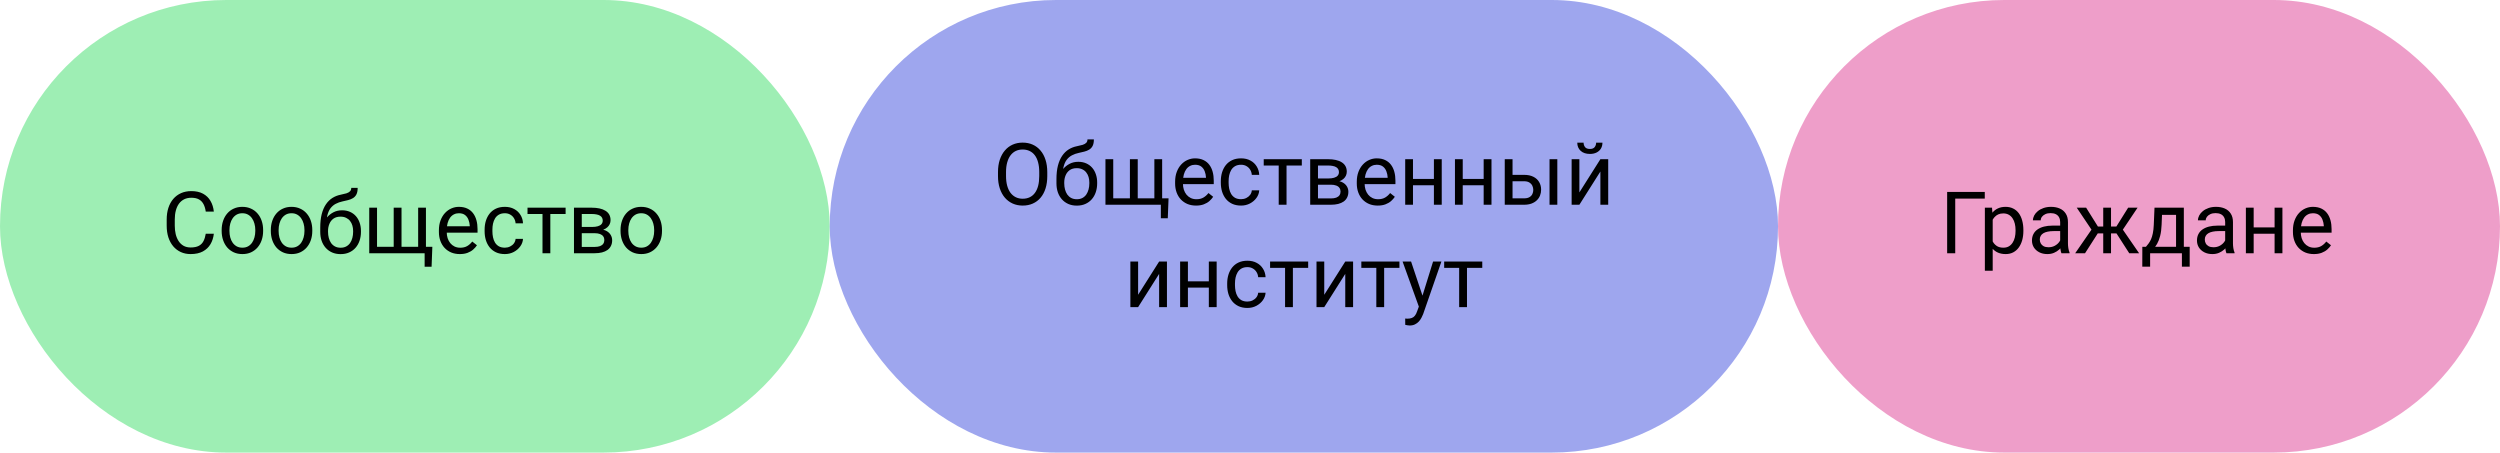
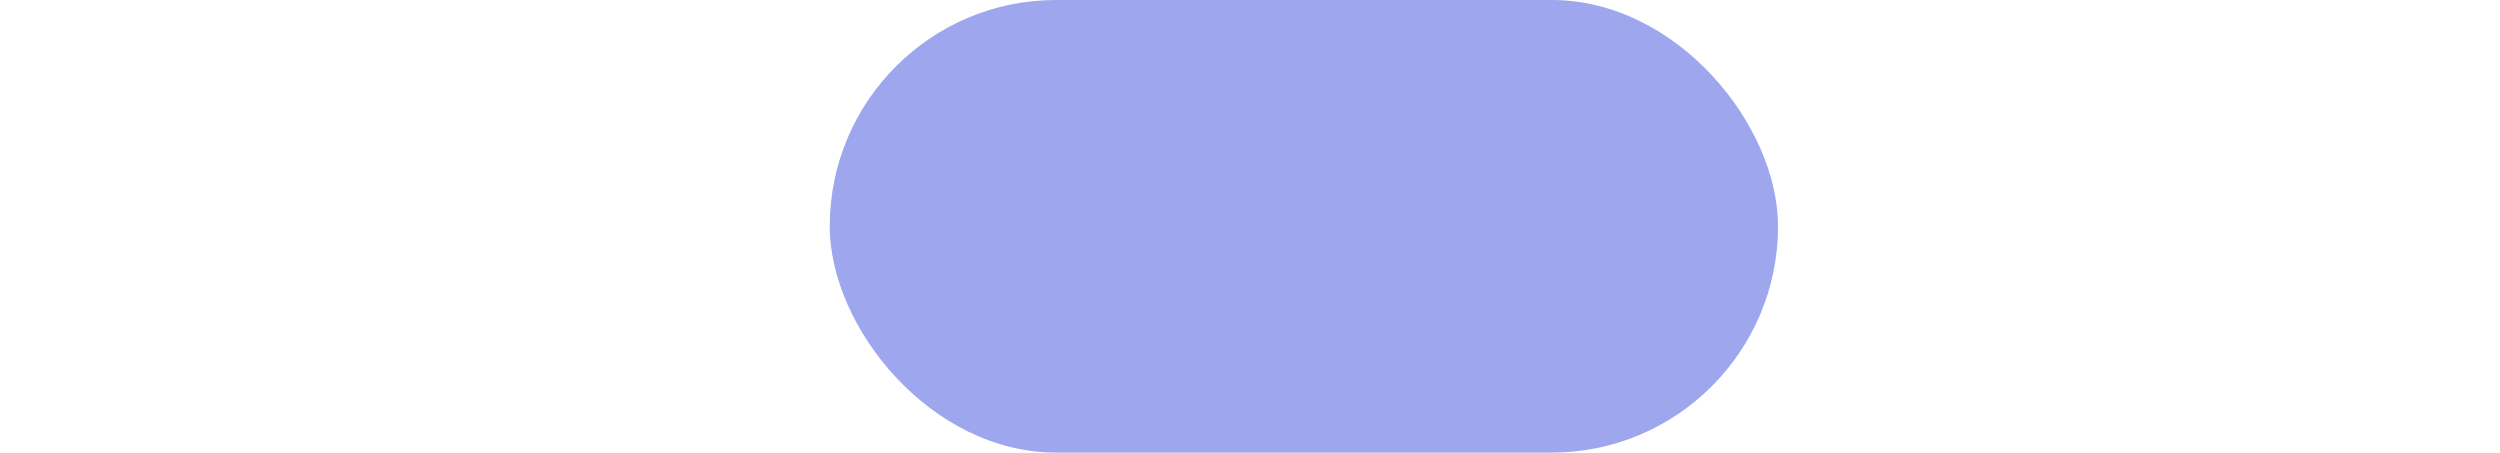
<svg xmlns="http://www.w3.org/2000/svg" width="464" height="84" viewBox="0 0 464 84" fill="none">
-   <rect width="154" height="84" rx="42" fill="#9EEEB4" />
-   <path d="M38.188 43.383H39.688C39.609 44.102 39.404 44.745 39.07 45.312C38.737 45.88 38.266 46.331 37.656 46.664C37.047 46.992 36.286 47.156 35.375 47.156C34.708 47.156 34.102 47.031 33.555 46.781C33.013 46.531 32.547 46.177 32.156 45.719C31.766 45.255 31.463 44.7 31.25 44.055C31.042 43.404 30.938 42.68 30.938 41.883V40.75C30.938 39.953 31.042 39.232 31.25 38.586C31.463 37.935 31.768 37.378 32.164 36.914C32.565 36.45 33.047 36.094 33.609 35.844C34.172 35.594 34.805 35.469 35.508 35.469C36.367 35.469 37.094 35.63 37.688 35.953C38.281 36.276 38.742 36.724 39.07 37.297C39.404 37.865 39.609 38.523 39.688 39.273H38.188C38.115 38.742 37.979 38.286 37.781 37.906C37.583 37.521 37.302 37.224 36.938 37.016C36.573 36.807 36.096 36.703 35.508 36.703C35.003 36.703 34.557 36.8 34.172 36.992C33.792 37.185 33.471 37.458 33.211 37.812C32.956 38.167 32.763 38.591 32.633 39.086C32.503 39.581 32.438 40.13 32.438 40.734V41.883C32.438 42.44 32.495 42.964 32.609 43.453C32.729 43.943 32.909 44.372 33.148 44.742C33.388 45.112 33.693 45.404 34.062 45.617C34.432 45.825 34.87 45.93 35.375 45.93C36.016 45.93 36.526 45.828 36.906 45.625C37.286 45.422 37.573 45.13 37.766 44.75C37.964 44.37 38.104 43.914 38.188 43.383ZM41.141 42.867V42.688C41.141 42.078 41.229 41.513 41.406 40.992C41.583 40.466 41.839 40.01 42.172 39.625C42.505 39.234 42.909 38.932 43.383 38.719C43.857 38.5 44.388 38.391 44.977 38.391C45.57 38.391 46.104 38.5 46.578 38.719C47.057 38.932 47.464 39.234 47.797 39.625C48.135 40.01 48.393 40.466 48.57 40.992C48.747 41.513 48.836 42.078 48.836 42.688V42.867C48.836 43.477 48.747 44.042 48.57 44.562C48.393 45.083 48.135 45.539 47.797 45.93C47.464 46.315 47.06 46.617 46.586 46.836C46.117 47.05 45.586 47.156 44.992 47.156C44.398 47.156 43.865 47.05 43.391 46.836C42.917 46.617 42.51 46.315 42.172 45.93C41.839 45.539 41.583 45.083 41.406 44.562C41.229 44.042 41.141 43.477 41.141 42.867ZM42.586 42.688V42.867C42.586 43.289 42.635 43.688 42.734 44.062C42.833 44.432 42.982 44.76 43.18 45.047C43.383 45.333 43.635 45.56 43.938 45.727C44.24 45.888 44.591 45.969 44.992 45.969C45.388 45.969 45.734 45.888 46.031 45.727C46.333 45.56 46.583 45.333 46.781 45.047C46.979 44.76 47.128 44.432 47.227 44.062C47.331 43.688 47.383 43.289 47.383 42.867V42.688C47.383 42.271 47.331 41.878 47.227 41.508C47.128 41.133 46.977 40.802 46.773 40.516C46.575 40.224 46.325 39.995 46.023 39.828C45.727 39.661 45.378 39.578 44.977 39.578C44.581 39.578 44.232 39.661 43.93 39.828C43.633 39.995 43.383 40.224 43.18 40.516C42.982 40.802 42.833 41.133 42.734 41.508C42.635 41.878 42.586 42.271 42.586 42.688ZM50.266 42.867V42.688C50.266 42.078 50.354 41.513 50.531 40.992C50.708 40.466 50.964 40.01 51.297 39.625C51.63 39.234 52.034 38.932 52.508 38.719C52.982 38.5 53.513 38.391 54.102 38.391C54.695 38.391 55.229 38.5 55.703 38.719C56.182 38.932 56.589 39.234 56.922 39.625C57.26 40.01 57.518 40.466 57.695 40.992C57.872 41.513 57.961 42.078 57.961 42.688V42.867C57.961 43.477 57.872 44.042 57.695 44.562C57.518 45.083 57.26 45.539 56.922 45.93C56.589 46.315 56.185 46.617 55.711 46.836C55.242 47.05 54.711 47.156 54.117 47.156C53.523 47.156 52.99 47.05 52.516 46.836C52.042 46.617 51.635 46.315 51.297 45.93C50.964 45.539 50.708 45.083 50.531 44.562C50.354 44.042 50.266 43.477 50.266 42.867ZM51.711 42.688V42.867C51.711 43.289 51.76 43.688 51.859 44.062C51.958 44.432 52.107 44.76 52.305 45.047C52.508 45.333 52.76 45.56 53.062 45.727C53.365 45.888 53.716 45.969 54.117 45.969C54.513 45.969 54.859 45.888 55.156 45.727C55.458 45.56 55.708 45.333 55.906 45.047C56.104 44.76 56.253 44.432 56.352 44.062C56.456 43.688 56.508 43.289 56.508 42.867V42.688C56.508 42.271 56.456 41.878 56.352 41.508C56.253 41.133 56.102 40.802 55.898 40.516C55.7 40.224 55.45 39.995 55.148 39.828C54.852 39.661 54.503 39.578 54.102 39.578C53.706 39.578 53.357 39.661 53.055 39.828C52.758 39.995 52.508 40.224 52.305 40.516C52.107 40.802 51.958 41.133 51.859 41.508C51.76 41.878 51.711 42.271 51.711 42.688ZM65.195 34.867H66.383C66.383 35.378 66.305 35.784 66.148 36.086C65.992 36.383 65.779 36.612 65.508 36.773C65.242 36.935 64.94 37.057 64.602 37.141C64.268 37.224 63.922 37.305 63.562 37.383C63.115 37.477 62.698 37.625 62.312 37.828C61.932 38.026 61.604 38.307 61.328 38.672C61.057 39.036 60.857 39.51 60.727 40.094C60.602 40.677 60.568 41.398 60.625 42.258V42.977H59.438V42.258C59.438 41.294 59.529 40.453 59.711 39.734C59.898 39.016 60.161 38.409 60.5 37.914C60.839 37.419 61.24 37.026 61.703 36.734C62.172 36.443 62.688 36.242 63.25 36.133C63.656 36.055 64.005 35.971 64.297 35.883C64.588 35.789 64.81 35.664 64.961 35.508C65.117 35.352 65.195 35.138 65.195 34.867ZM63.484 39.031C64.037 39.031 64.529 39.128 64.961 39.32C65.393 39.513 65.76 39.781 66.062 40.125C66.365 40.469 66.594 40.875 66.75 41.344C66.912 41.807 66.992 42.312 66.992 42.859V43.031C66.992 43.62 66.906 44.167 66.734 44.672C66.568 45.172 66.32 45.609 65.992 45.984C65.669 46.354 65.273 46.643 64.805 46.852C64.341 47.06 63.812 47.164 63.219 47.164C62.625 47.164 62.094 47.06 61.625 46.852C61.161 46.643 60.766 46.354 60.438 45.984C60.109 45.609 59.859 45.172 59.688 44.672C59.521 44.167 59.438 43.62 59.438 43.031V42.859C59.438 42.729 59.461 42.602 59.508 42.477C59.555 42.352 59.612 42.224 59.68 42.094C59.753 41.964 59.818 41.825 59.875 41.68C60.068 41.211 60.331 40.776 60.664 40.375C61.003 39.974 61.406 39.651 61.875 39.406C62.349 39.156 62.885 39.031 63.484 39.031ZM63.203 40.211C62.672 40.211 62.234 40.333 61.891 40.578C61.552 40.823 61.3 41.148 61.133 41.555C60.966 41.956 60.883 42.391 60.883 42.859V43.031C60.883 43.427 60.93 43.802 61.023 44.156C61.117 44.51 61.258 44.825 61.445 45.102C61.638 45.372 61.88 45.586 62.172 45.742C62.469 45.898 62.818 45.977 63.219 45.977C63.62 45.977 63.966 45.898 64.258 45.742C64.549 45.586 64.789 45.372 64.977 45.102C65.164 44.825 65.305 44.51 65.398 44.156C65.492 43.802 65.539 43.427 65.539 43.031V42.859C65.539 42.505 65.492 42.169 65.398 41.852C65.305 41.534 65.162 41.253 64.969 41.008C64.781 40.763 64.539 40.57 64.242 40.43C63.95 40.284 63.604 40.211 63.203 40.211ZM80.242 45.812L80.102 49.508H78.812V47H77.711V45.812H80.242ZM68.531 38.547H69.977V45.812H73.07V38.547H74.523V45.812H77.609V38.547H79.055V47H68.531V38.547ZM85.344 47.156C84.755 47.156 84.221 47.057 83.742 46.859C83.268 46.656 82.859 46.372 82.516 46.008C82.177 45.643 81.917 45.211 81.734 44.711C81.552 44.211 81.461 43.664 81.461 43.07V42.742C81.461 42.055 81.562 41.443 81.766 40.906C81.969 40.365 82.245 39.906 82.594 39.531C82.943 39.156 83.338 38.872 83.781 38.68C84.224 38.487 84.682 38.391 85.156 38.391C85.76 38.391 86.281 38.495 86.719 38.703C87.162 38.911 87.523 39.203 87.805 39.578C88.086 39.948 88.294 40.385 88.43 40.891C88.565 41.391 88.633 41.938 88.633 42.531V43.18H82.32V42H87.188V41.891C87.167 41.516 87.088 41.151 86.953 40.797C86.823 40.443 86.615 40.151 86.328 39.922C86.042 39.693 85.651 39.578 85.156 39.578C84.828 39.578 84.526 39.648 84.25 39.789C83.974 39.925 83.737 40.128 83.539 40.398C83.341 40.669 83.188 41 83.078 41.391C82.969 41.781 82.914 42.232 82.914 42.742V43.07C82.914 43.471 82.969 43.849 83.078 44.203C83.193 44.552 83.357 44.859 83.57 45.125C83.789 45.391 84.052 45.599 84.359 45.75C84.672 45.901 85.026 45.977 85.422 45.977C85.932 45.977 86.365 45.872 86.719 45.664C87.073 45.456 87.383 45.177 87.648 44.828L88.523 45.523C88.341 45.8 88.109 46.062 87.828 46.312C87.547 46.562 87.201 46.766 86.789 46.922C86.383 47.078 85.901 47.156 85.344 47.156ZM93.703 45.969C94.047 45.969 94.365 45.898 94.656 45.758C94.948 45.617 95.188 45.425 95.375 45.18C95.562 44.93 95.669 44.646 95.695 44.328H97.07C97.044 44.828 96.875 45.294 96.562 45.727C96.255 46.154 95.852 46.5 95.352 46.766C94.852 47.026 94.302 47.156 93.703 47.156C93.068 47.156 92.513 47.044 92.039 46.82C91.57 46.596 91.18 46.289 90.867 45.898C90.56 45.508 90.328 45.06 90.172 44.555C90.021 44.044 89.945 43.505 89.945 42.938V42.609C89.945 42.042 90.021 41.505 90.172 41C90.328 40.49 90.56 40.039 90.867 39.648C91.18 39.258 91.57 38.95 92.039 38.727C92.513 38.503 93.068 38.391 93.703 38.391C94.365 38.391 94.943 38.526 95.438 38.797C95.932 39.062 96.32 39.427 96.602 39.891C96.888 40.349 97.044 40.87 97.07 41.453H95.695C95.669 41.104 95.57 40.789 95.398 40.508C95.232 40.227 95.003 40.003 94.711 39.836C94.424 39.664 94.088 39.578 93.703 39.578C93.26 39.578 92.888 39.667 92.586 39.844C92.289 40.016 92.052 40.25 91.875 40.547C91.703 40.839 91.578 41.164 91.5 41.523C91.427 41.878 91.391 42.24 91.391 42.609V42.938C91.391 43.307 91.427 43.672 91.5 44.031C91.573 44.391 91.695 44.716 91.867 45.008C92.044 45.3 92.281 45.534 92.578 45.711C92.88 45.883 93.255 45.969 93.703 45.969ZM102.141 38.547V47H100.688V38.547H102.141ZM104.977 38.547V39.719H97.906V38.547H104.977ZM110.367 43.281H107.594L107.578 42.125H109.844C110.292 42.125 110.664 42.081 110.961 41.992C111.263 41.904 111.49 41.771 111.641 41.594C111.792 41.417 111.867 41.198 111.867 40.938C111.867 40.734 111.823 40.557 111.734 40.406C111.651 40.25 111.523 40.122 111.352 40.023C111.18 39.919 110.966 39.844 110.711 39.797C110.461 39.745 110.167 39.719 109.828 39.719H107.977V47H106.531V38.547H109.828C110.365 38.547 110.846 38.594 111.273 38.688C111.706 38.781 112.073 38.925 112.375 39.117C112.682 39.305 112.917 39.544 113.078 39.836C113.24 40.128 113.32 40.471 113.32 40.867C113.32 41.122 113.268 41.365 113.164 41.594C113.06 41.823 112.906 42.026 112.703 42.203C112.5 42.38 112.25 42.526 111.953 42.641C111.656 42.75 111.315 42.82 110.93 42.852L110.367 43.281ZM110.367 47H107.07L107.789 45.828H110.367C110.768 45.828 111.102 45.779 111.367 45.68C111.633 45.575 111.831 45.43 111.961 45.242C112.096 45.05 112.164 44.82 112.164 44.555C112.164 44.289 112.096 44.062 111.961 43.875C111.831 43.682 111.633 43.536 111.367 43.438C111.102 43.333 110.768 43.281 110.367 43.281H108.172L108.188 42.125H110.93L111.453 42.562C111.917 42.599 112.31 42.714 112.633 42.906C112.956 43.099 113.201 43.344 113.367 43.641C113.534 43.932 113.617 44.25 113.617 44.594C113.617 44.99 113.542 45.339 113.391 45.641C113.245 45.943 113.031 46.195 112.75 46.398C112.469 46.596 112.128 46.747 111.727 46.852C111.326 46.95 110.872 47 110.367 47ZM115.172 42.867V42.688C115.172 42.078 115.26 41.513 115.438 40.992C115.615 40.466 115.87 40.01 116.203 39.625C116.536 39.234 116.94 38.932 117.414 38.719C117.888 38.5 118.419 38.391 119.008 38.391C119.602 38.391 120.135 38.5 120.609 38.719C121.089 38.932 121.495 39.234 121.828 39.625C122.167 40.01 122.424 40.466 122.602 40.992C122.779 41.513 122.867 42.078 122.867 42.688V42.867C122.867 43.477 122.779 44.042 122.602 44.562C122.424 45.083 122.167 45.539 121.828 45.93C121.495 46.315 121.091 46.617 120.617 46.836C120.148 47.05 119.617 47.156 119.023 47.156C118.43 47.156 117.896 47.05 117.422 46.836C116.948 46.617 116.542 46.315 116.203 45.93C115.87 45.539 115.615 45.083 115.438 44.562C115.26 44.042 115.172 43.477 115.172 42.867ZM116.617 42.688V42.867C116.617 43.289 116.667 43.688 116.766 44.062C116.865 44.432 117.013 44.76 117.211 45.047C117.414 45.333 117.667 45.56 117.969 45.727C118.271 45.888 118.622 45.969 119.023 45.969C119.419 45.969 119.766 45.888 120.062 45.727C120.365 45.56 120.615 45.333 120.812 45.047C121.01 44.76 121.159 44.432 121.258 44.062C121.362 43.688 121.414 43.289 121.414 42.867V42.688C121.414 42.271 121.362 41.878 121.258 41.508C121.159 41.133 121.008 40.802 120.805 40.516C120.607 40.224 120.357 39.995 120.055 39.828C119.758 39.661 119.409 39.578 119.008 39.578C118.612 39.578 118.263 39.661 117.961 39.828C117.664 39.995 117.414 40.224 117.211 40.516C117.013 40.802 116.865 41.133 116.766 41.508C116.667 41.878 116.617 42.271 116.617 42.688Z" fill="black" />
  <rect x="154" width="176" height="84" rx="42" fill="#9EA6EE" />
-   <path d="M194.375 31.953V32.672C194.375 33.526 194.268 34.292 194.055 34.969C193.841 35.646 193.534 36.221 193.133 36.695C192.732 37.169 192.25 37.531 191.688 37.781C191.13 38.031 190.505 38.156 189.812 38.156C189.141 38.156 188.523 38.031 187.961 37.781C187.404 37.531 186.919 37.169 186.508 36.695C186.102 36.221 185.786 35.646 185.562 34.969C185.339 34.292 185.227 33.526 185.227 32.672V31.953C185.227 31.099 185.336 30.336 185.555 29.664C185.779 28.987 186.094 28.412 186.5 27.938C186.906 27.458 187.388 27.094 187.945 26.844C188.508 26.594 189.125 26.469 189.797 26.469C190.49 26.469 191.115 26.594 191.672 26.844C192.234 27.094 192.716 27.458 193.117 27.938C193.523 28.412 193.833 28.987 194.047 29.664C194.266 30.336 194.375 31.099 194.375 31.953ZM192.883 32.672V31.938C192.883 31.26 192.812 30.662 192.672 30.141C192.536 29.62 192.336 29.182 192.07 28.828C191.805 28.474 191.479 28.206 191.094 28.023C190.714 27.841 190.281 27.75 189.797 27.75C189.328 27.75 188.904 27.841 188.523 28.023C188.148 28.206 187.826 28.474 187.555 28.828C187.289 29.182 187.083 29.62 186.938 30.141C186.792 30.662 186.719 31.26 186.719 31.938V32.672C186.719 33.354 186.792 33.958 186.938 34.484C187.083 35.005 187.292 35.445 187.562 35.805C187.839 36.159 188.164 36.427 188.539 36.609C188.919 36.792 189.344 36.883 189.812 36.883C190.302 36.883 190.737 36.792 191.117 36.609C191.497 36.427 191.818 36.159 192.078 35.805C192.344 35.445 192.544 35.005 192.68 34.484C192.815 33.958 192.883 33.354 192.883 32.672ZM201.836 25.867H203.023C203.023 26.378 202.945 26.784 202.789 27.086C202.633 27.383 202.419 27.612 202.148 27.773C201.883 27.935 201.581 28.057 201.242 28.141C200.909 28.224 200.562 28.305 200.203 28.383C199.755 28.477 199.339 28.625 198.953 28.828C198.573 29.026 198.245 29.307 197.969 29.672C197.698 30.037 197.497 30.51 197.367 31.094C197.242 31.677 197.208 32.398 197.266 33.258V33.977H196.078V33.258C196.078 32.294 196.169 31.453 196.352 30.734C196.539 30.016 196.802 29.409 197.141 28.914C197.479 28.419 197.88 28.026 198.344 27.734C198.812 27.443 199.328 27.242 199.891 27.133C200.297 27.055 200.646 26.971 200.938 26.883C201.229 26.789 201.451 26.664 201.602 26.508C201.758 26.352 201.836 26.138 201.836 25.867ZM200.125 30.031C200.677 30.031 201.169 30.128 201.602 30.32C202.034 30.513 202.401 30.781 202.703 31.125C203.005 31.469 203.234 31.875 203.391 32.344C203.552 32.807 203.633 33.312 203.633 33.859V34.031C203.633 34.62 203.547 35.167 203.375 35.672C203.208 36.172 202.961 36.609 202.633 36.984C202.31 37.354 201.914 37.643 201.445 37.852C200.982 38.06 200.453 38.164 199.859 38.164C199.266 38.164 198.734 38.06 198.266 37.852C197.802 37.643 197.406 37.354 197.078 36.984C196.75 36.609 196.5 36.172 196.328 35.672C196.161 35.167 196.078 34.62 196.078 34.031V33.859C196.078 33.729 196.102 33.602 196.148 33.477C196.195 33.352 196.253 33.224 196.32 33.094C196.393 32.964 196.458 32.825 196.516 32.68C196.708 32.211 196.971 31.776 197.305 31.375C197.643 30.974 198.047 30.651 198.516 30.406C198.99 30.156 199.526 30.031 200.125 30.031ZM199.844 31.211C199.312 31.211 198.875 31.333 198.531 31.578C198.193 31.823 197.94 32.148 197.773 32.555C197.607 32.956 197.523 33.391 197.523 33.859V34.031C197.523 34.427 197.57 34.802 197.664 35.156C197.758 35.51 197.898 35.825 198.086 36.102C198.279 36.372 198.521 36.586 198.812 36.742C199.109 36.898 199.458 36.977 199.859 36.977C200.26 36.977 200.607 36.898 200.898 36.742C201.19 36.586 201.43 36.372 201.617 36.102C201.805 35.825 201.945 35.51 202.039 35.156C202.133 34.802 202.18 34.427 202.18 34.031V33.859C202.18 33.505 202.133 33.169 202.039 32.852C201.945 32.534 201.802 32.253 201.609 32.008C201.422 31.763 201.18 31.57 200.883 31.43C200.591 31.284 200.245 31.211 199.844 31.211ZM216.883 36.812L216.742 40.508H215.453V38H214.352V36.812H216.883ZM205.172 29.547H206.617V36.812H209.711V29.547H211.164V36.812H214.25V29.547H215.695V38H205.172V29.547ZM221.984 38.156C221.396 38.156 220.862 38.057 220.383 37.859C219.909 37.656 219.5 37.372 219.156 37.008C218.818 36.643 218.557 36.211 218.375 35.711C218.193 35.211 218.102 34.664 218.102 34.07V33.742C218.102 33.055 218.203 32.443 218.406 31.906C218.609 31.365 218.885 30.906 219.234 30.531C219.583 30.156 219.979 29.872 220.422 29.68C220.865 29.487 221.323 29.391 221.797 29.391C222.401 29.391 222.922 29.495 223.359 29.703C223.802 29.912 224.164 30.203 224.445 30.578C224.727 30.948 224.935 31.385 225.07 31.891C225.206 32.391 225.273 32.938 225.273 33.531V34.18H218.961V33H223.828V32.891C223.807 32.516 223.729 32.151 223.594 31.797C223.464 31.443 223.255 31.151 222.969 30.922C222.682 30.693 222.292 30.578 221.797 30.578C221.469 30.578 221.167 30.648 220.891 30.789C220.615 30.924 220.378 31.128 220.18 31.398C219.982 31.669 219.828 32 219.719 32.391C219.609 32.781 219.555 33.232 219.555 33.742V34.07C219.555 34.471 219.609 34.849 219.719 35.203C219.833 35.552 219.997 35.859 220.211 36.125C220.43 36.391 220.693 36.599 221 36.75C221.312 36.901 221.667 36.977 222.062 36.977C222.573 36.977 223.005 36.872 223.359 36.664C223.714 36.456 224.023 36.177 224.289 35.828L225.164 36.523C224.982 36.8 224.75 37.062 224.469 37.312C224.188 37.562 223.841 37.766 223.43 37.922C223.023 38.078 222.542 38.156 221.984 38.156ZM230.344 36.969C230.688 36.969 231.005 36.898 231.297 36.758C231.589 36.617 231.828 36.425 232.016 36.18C232.203 35.93 232.31 35.646 232.336 35.328H233.711C233.685 35.828 233.516 36.294 233.203 36.727C232.896 37.154 232.492 37.5 231.992 37.766C231.492 38.026 230.943 38.156 230.344 38.156C229.708 38.156 229.154 38.044 228.68 37.82C228.211 37.596 227.82 37.289 227.508 36.898C227.201 36.508 226.969 36.06 226.812 35.555C226.661 35.044 226.586 34.505 226.586 33.938V33.609C226.586 33.042 226.661 32.505 226.812 32C226.969 31.49 227.201 31.039 227.508 30.648C227.82 30.258 228.211 29.951 228.68 29.727C229.154 29.503 229.708 29.391 230.344 29.391C231.005 29.391 231.583 29.526 232.078 29.797C232.573 30.062 232.961 30.427 233.242 30.891C233.529 31.349 233.685 31.87 233.711 32.453H232.336C232.31 32.104 232.211 31.789 232.039 31.508C231.872 31.227 231.643 31.003 231.352 30.836C231.065 30.664 230.729 30.578 230.344 30.578C229.901 30.578 229.529 30.667 229.227 30.844C228.93 31.016 228.693 31.25 228.516 31.547C228.344 31.838 228.219 32.164 228.141 32.523C228.068 32.878 228.031 33.24 228.031 33.609V33.938C228.031 34.307 228.068 34.672 228.141 35.031C228.214 35.391 228.336 35.716 228.508 36.008C228.685 36.3 228.922 36.534 229.219 36.711C229.521 36.883 229.896 36.969 230.344 36.969ZM238.781 29.547V38H237.328V29.547H238.781ZM241.617 29.547V30.719H234.547V29.547H241.617ZM247.008 34.281H244.234L244.219 33.125H246.484C246.932 33.125 247.305 33.081 247.602 32.992C247.904 32.904 248.13 32.771 248.281 32.594C248.432 32.417 248.508 32.198 248.508 31.938C248.508 31.734 248.464 31.557 248.375 31.406C248.292 31.25 248.164 31.122 247.992 31.023C247.82 30.919 247.607 30.844 247.352 30.797C247.102 30.745 246.807 30.719 246.469 30.719H244.617V38H243.172V29.547H246.469C247.005 29.547 247.487 29.594 247.914 29.688C248.346 29.781 248.714 29.924 249.016 30.117C249.323 30.305 249.557 30.544 249.719 30.836C249.88 31.128 249.961 31.471 249.961 31.867C249.961 32.122 249.909 32.365 249.805 32.594C249.701 32.823 249.547 33.026 249.344 33.203C249.141 33.38 248.891 33.526 248.594 33.641C248.297 33.75 247.956 33.82 247.57 33.852L247.008 34.281ZM247.008 38H243.711L244.43 36.828H247.008C247.409 36.828 247.742 36.779 248.008 36.68C248.273 36.575 248.471 36.43 248.602 36.242C248.737 36.05 248.805 35.82 248.805 35.555C248.805 35.289 248.737 35.062 248.602 34.875C248.471 34.682 248.273 34.536 248.008 34.438C247.742 34.333 247.409 34.281 247.008 34.281H244.812L244.828 33.125H247.57L248.094 33.562C248.557 33.599 248.951 33.714 249.273 33.906C249.596 34.099 249.841 34.344 250.008 34.641C250.174 34.932 250.258 35.25 250.258 35.594C250.258 35.99 250.182 36.339 250.031 36.641C249.885 36.943 249.672 37.195 249.391 37.398C249.109 37.596 248.768 37.747 248.367 37.852C247.966 37.95 247.513 38 247.008 38ZM255.703 38.156C255.115 38.156 254.581 38.057 254.102 37.859C253.628 37.656 253.219 37.372 252.875 37.008C252.536 36.643 252.276 36.211 252.094 35.711C251.911 35.211 251.82 34.664 251.82 34.07V33.742C251.82 33.055 251.922 32.443 252.125 31.906C252.328 31.365 252.604 30.906 252.953 30.531C253.302 30.156 253.698 29.872 254.141 29.68C254.583 29.487 255.042 29.391 255.516 29.391C256.12 29.391 256.641 29.495 257.078 29.703C257.521 29.912 257.883 30.203 258.164 30.578C258.445 30.948 258.654 31.385 258.789 31.891C258.924 32.391 258.992 32.938 258.992 33.531V34.18H252.68V33H257.547V32.891C257.526 32.516 257.448 32.151 257.312 31.797C257.182 31.443 256.974 31.151 256.688 30.922C256.401 30.693 256.01 30.578 255.516 30.578C255.188 30.578 254.885 30.648 254.609 30.789C254.333 30.924 254.096 31.128 253.898 31.398C253.701 31.669 253.547 32 253.438 32.391C253.328 32.781 253.273 33.232 253.273 33.742V34.07C253.273 34.471 253.328 34.849 253.438 35.203C253.552 35.552 253.716 35.859 253.93 36.125C254.148 36.391 254.411 36.599 254.719 36.75C255.031 36.901 255.385 36.977 255.781 36.977C256.292 36.977 256.724 36.872 257.078 36.664C257.432 36.456 257.742 36.177 258.008 35.828L258.883 36.523C258.701 36.8 258.469 37.062 258.188 37.312C257.906 37.562 257.56 37.766 257.148 37.922C256.742 38.078 256.26 38.156 255.703 38.156ZM266.414 33.211V34.383H261.945V33.211H266.414ZM262.25 29.547V38H260.805V29.547H262.25ZM267.586 29.547V38H266.133V29.547H267.586ZM275.648 33.211V34.383H271.18V33.211H275.648ZM271.484 29.547V38H270.039V29.547H271.484ZM276.82 29.547V38H275.367V29.547H276.82ZM280.336 32.453H282.875C283.557 32.453 284.133 32.573 284.602 32.812C285.07 33.047 285.424 33.372 285.664 33.789C285.909 34.2 286.031 34.669 286.031 35.195C286.031 35.586 285.964 35.953 285.828 36.297C285.693 36.635 285.49 36.932 285.219 37.188C284.953 37.443 284.622 37.643 284.227 37.789C283.836 37.93 283.385 38 282.875 38H279.281V29.547H280.727V36.812H282.875C283.292 36.812 283.625 36.737 283.875 36.586C284.125 36.435 284.305 36.24 284.414 36C284.523 35.76 284.578 35.51 284.578 35.25C284.578 34.995 284.523 34.745 284.414 34.5C284.305 34.255 284.125 34.052 283.875 33.891C283.625 33.724 283.292 33.641 282.875 33.641H280.336V32.453ZM289.039 29.547V38H287.594V29.547H289.039ZM293.133 35.711L297.031 29.547H298.484V38H297.031V31.836L293.133 38H291.695V29.547H293.133V35.711ZM296.242 26.484H297.414C297.414 26.891 297.32 27.253 297.133 27.57C296.945 27.883 296.677 28.128 296.328 28.305C295.979 28.482 295.565 28.57 295.086 28.57C294.362 28.57 293.789 28.378 293.367 27.992C292.951 27.602 292.742 27.099 292.742 26.484H293.914C293.914 26.792 294.003 27.062 294.18 27.297C294.357 27.531 294.659 27.648 295.086 27.648C295.503 27.648 295.799 27.531 295.977 27.297C296.154 27.062 296.242 26.792 296.242 26.484ZM211.234 54.711L215.133 48.547H216.586V57H215.133V50.836L211.234 57H209.797V48.547H211.234V54.711ZM224.641 52.211V53.383H220.172V52.211H224.641ZM220.477 48.547V57H219.031V48.547H220.477ZM225.812 48.547V57H224.359V48.547H225.812ZM231.523 55.969C231.867 55.969 232.185 55.898 232.477 55.758C232.768 55.617 233.008 55.425 233.195 55.18C233.383 54.93 233.49 54.646 233.516 54.328H234.891C234.865 54.828 234.695 55.294 234.383 55.727C234.076 56.154 233.672 56.5 233.172 56.766C232.672 57.026 232.122 57.156 231.523 57.156C230.888 57.156 230.333 57.044 229.859 56.82C229.391 56.596 229 56.289 228.688 55.898C228.38 55.508 228.148 55.06 227.992 54.555C227.841 54.044 227.766 53.505 227.766 52.938V52.609C227.766 52.042 227.841 51.505 227.992 51C228.148 50.49 228.38 50.039 228.688 49.648C229 49.258 229.391 48.95 229.859 48.727C230.333 48.503 230.888 48.391 231.523 48.391C232.185 48.391 232.763 48.526 233.258 48.797C233.753 49.062 234.141 49.427 234.422 49.891C234.708 50.349 234.865 50.87 234.891 51.453H233.516C233.49 51.104 233.391 50.789 233.219 50.508C233.052 50.227 232.823 50.003 232.531 49.836C232.245 49.664 231.909 49.578 231.523 49.578C231.081 49.578 230.708 49.667 230.406 49.844C230.109 50.016 229.872 50.25 229.695 50.547C229.523 50.839 229.398 51.164 229.32 51.523C229.247 51.878 229.211 52.24 229.211 52.609V52.938C229.211 53.307 229.247 53.672 229.32 54.031C229.393 54.391 229.516 54.716 229.688 55.008C229.865 55.3 230.102 55.534 230.398 55.711C230.701 55.883 231.076 55.969 231.523 55.969ZM239.961 48.547V57H238.508V48.547H239.961ZM242.797 48.547V49.719H235.727V48.547H242.797ZM245.781 54.711L249.68 48.547H251.133V57H249.68V50.836L245.781 57H244.344V48.547H245.781V54.711ZM256.898 48.547V57H255.445V48.547H256.898ZM259.734 48.547V49.719H252.664V48.547H259.734ZM263.625 56.125L265.977 48.547H267.523L264.133 58.305C264.055 58.513 263.951 58.737 263.82 58.977C263.695 59.221 263.534 59.453 263.336 59.672C263.138 59.891 262.898 60.068 262.617 60.203C262.341 60.344 262.01 60.414 261.625 60.414C261.51 60.414 261.365 60.398 261.188 60.367C261.01 60.336 260.885 60.31 260.812 60.289L260.805 59.117C260.846 59.122 260.911 59.128 261 59.133C261.094 59.143 261.159 59.148 261.195 59.148C261.523 59.148 261.802 59.104 262.031 59.016C262.26 58.932 262.453 58.789 262.609 58.586C262.771 58.388 262.909 58.115 263.023 57.766L263.625 56.125ZM261.898 48.547L264.094 55.109L264.469 56.633L263.43 57.164L260.32 48.547H261.898ZM272.273 48.547V57H270.82V48.547H272.273ZM275.109 48.547V49.719H268.039V48.547H275.109Z" fill="black" />
-   <rect x="330" width="134" height="84" rx="42" fill="#EE9EC9" />
-   <path d="M368.375 35.625V36.859H362.891V47H361.391V35.625H368.375ZM369.844 40.172V50.25H368.391V38.547H369.719L369.844 40.172ZM375.539 42.703V42.867C375.539 43.482 375.466 44.052 375.32 44.578C375.174 45.099 374.961 45.552 374.68 45.938C374.404 46.323 374.062 46.622 373.656 46.836C373.25 47.05 372.784 47.156 372.258 47.156C371.721 47.156 371.247 47.068 370.836 46.891C370.424 46.714 370.076 46.456 369.789 46.117C369.503 45.779 369.273 45.372 369.102 44.898C368.935 44.425 368.82 43.891 368.758 43.297V42.422C368.82 41.797 368.938 41.237 369.109 40.742C369.281 40.247 369.508 39.825 369.789 39.477C370.076 39.122 370.422 38.854 370.828 38.672C371.234 38.484 371.703 38.391 372.234 38.391C372.766 38.391 373.237 38.495 373.648 38.703C374.06 38.906 374.406 39.198 374.688 39.578C374.969 39.958 375.18 40.414 375.32 40.945C375.466 41.471 375.539 42.057 375.539 42.703ZM374.086 42.867V42.703C374.086 42.281 374.042 41.885 373.953 41.516C373.865 41.141 373.727 40.812 373.539 40.531C373.357 40.245 373.122 40.021 372.836 39.859C372.549 39.693 372.208 39.609 371.812 39.609C371.448 39.609 371.13 39.672 370.859 39.797C370.594 39.922 370.367 40.091 370.18 40.305C369.992 40.513 369.839 40.753 369.719 41.023C369.604 41.289 369.518 41.565 369.461 41.852V43.875C369.565 44.24 369.711 44.583 369.898 44.906C370.086 45.224 370.336 45.482 370.648 45.68C370.961 45.872 371.354 45.969 371.828 45.969C372.219 45.969 372.555 45.888 372.836 45.727C373.122 45.56 373.357 45.333 373.539 45.047C373.727 44.76 373.865 44.432 373.953 44.062C374.042 43.688 374.086 43.289 374.086 42.867ZM382.367 45.555V41.203C382.367 40.87 382.299 40.581 382.164 40.336C382.034 40.086 381.836 39.893 381.57 39.758C381.305 39.622 380.977 39.555 380.586 39.555C380.221 39.555 379.901 39.617 379.625 39.742C379.354 39.867 379.141 40.031 378.984 40.234C378.833 40.438 378.758 40.656 378.758 40.891H377.312C377.312 40.589 377.391 40.289 377.547 39.992C377.703 39.695 377.927 39.427 378.219 39.188C378.516 38.943 378.87 38.75 379.281 38.609C379.698 38.464 380.161 38.391 380.672 38.391C381.286 38.391 381.828 38.495 382.297 38.703C382.771 38.911 383.141 39.227 383.406 39.648C383.677 40.065 383.812 40.589 383.812 41.219V45.156C383.812 45.438 383.836 45.737 383.883 46.055C383.935 46.372 384.01 46.646 384.109 46.875V47H382.602C382.529 46.833 382.471 46.612 382.43 46.336C382.388 46.055 382.367 45.794 382.367 45.555ZM382.617 41.875L382.633 42.891H381.172C380.76 42.891 380.393 42.925 380.07 42.992C379.747 43.055 379.477 43.151 379.258 43.281C379.039 43.411 378.872 43.575 378.758 43.773C378.643 43.966 378.586 44.193 378.586 44.453C378.586 44.719 378.646 44.961 378.766 45.18C378.885 45.398 379.065 45.573 379.305 45.703C379.549 45.828 379.849 45.891 380.203 45.891C380.646 45.891 381.036 45.797 381.375 45.609C381.714 45.422 381.982 45.193 382.18 44.922C382.383 44.651 382.492 44.388 382.508 44.133L383.125 44.828C383.089 45.047 382.99 45.289 382.828 45.555C382.667 45.82 382.451 46.075 382.18 46.32C381.914 46.56 381.596 46.76 381.227 46.922C380.862 47.078 380.451 47.156 379.992 47.156C379.419 47.156 378.917 47.044 378.484 46.82C378.057 46.596 377.724 46.297 377.484 45.922C377.25 45.542 377.133 45.117 377.133 44.648C377.133 44.195 377.221 43.797 377.398 43.453C377.576 43.104 377.831 42.815 378.164 42.586C378.497 42.352 378.898 42.175 379.367 42.055C379.836 41.935 380.359 41.875 380.938 41.875H382.617ZM388.648 43.32L385.445 38.547H387.188L389.375 42.047H391.062L390.852 43.32H388.648ZM389.438 43.172L386.984 47H385.156L388.523 42.125L389.438 43.172ZM391.805 38.547V47H390.359V38.547H391.805ZM396.734 38.547L393.531 43.32H391.328L391.102 42.047H392.797L394.984 38.547H396.734ZM395.188 47L392.727 43.172L393.656 42.125L397.016 47H395.188ZM399.875 38.547H401.32L401.195 41.711C401.164 42.513 401.073 43.206 400.922 43.789C400.771 44.372 400.578 44.87 400.344 45.281C400.109 45.688 399.846 46.029 399.555 46.305C399.268 46.581 398.971 46.812 398.664 47H397.945L397.984 45.82L398.281 45.812C398.453 45.609 398.62 45.401 398.781 45.188C398.943 44.969 399.091 44.711 399.227 44.414C399.362 44.112 399.474 43.745 399.562 43.312C399.656 42.875 399.716 42.341 399.742 41.711L399.875 38.547ZM400.234 38.547H405.32V47H403.875V39.883H400.234V38.547ZM397.617 45.812H406.406V49.492H404.961V47H399.062V49.492H397.609L397.617 45.812ZM412.992 45.555V41.203C412.992 40.87 412.924 40.581 412.789 40.336C412.659 40.086 412.461 39.893 412.195 39.758C411.93 39.622 411.602 39.555 411.211 39.555C410.846 39.555 410.526 39.617 410.25 39.742C409.979 39.867 409.766 40.031 409.609 40.234C409.458 40.438 409.383 40.656 409.383 40.891H407.938C407.938 40.589 408.016 40.289 408.172 39.992C408.328 39.695 408.552 39.427 408.844 39.188C409.141 38.943 409.495 38.75 409.906 38.609C410.323 38.464 410.786 38.391 411.297 38.391C411.911 38.391 412.453 38.495 412.922 38.703C413.396 38.911 413.766 39.227 414.031 39.648C414.302 40.065 414.438 40.589 414.438 41.219V45.156C414.438 45.438 414.461 45.737 414.508 46.055C414.56 46.372 414.635 46.646 414.734 46.875V47H413.227C413.154 46.833 413.096 46.612 413.055 46.336C413.013 46.055 412.992 45.794 412.992 45.555ZM413.242 41.875L413.258 42.891H411.797C411.385 42.891 411.018 42.925 410.695 42.992C410.372 43.055 410.102 43.151 409.883 43.281C409.664 43.411 409.497 43.575 409.383 43.773C409.268 43.966 409.211 44.193 409.211 44.453C409.211 44.719 409.271 44.961 409.391 45.18C409.51 45.398 409.69 45.573 409.93 45.703C410.174 45.828 410.474 45.891 410.828 45.891C411.271 45.891 411.661 45.797 412 45.609C412.339 45.422 412.607 45.193 412.805 44.922C413.008 44.651 413.117 44.388 413.133 44.133L413.75 44.828C413.714 45.047 413.615 45.289 413.453 45.555C413.292 45.82 413.076 46.075 412.805 46.32C412.539 46.56 412.221 46.76 411.852 46.922C411.487 47.078 411.076 47.156 410.617 47.156C410.044 47.156 409.542 47.044 409.109 46.82C408.682 46.596 408.349 46.297 408.109 45.922C407.875 45.542 407.758 45.117 407.758 44.648C407.758 44.195 407.846 43.797 408.023 43.453C408.201 43.104 408.456 42.815 408.789 42.586C409.122 42.352 409.523 42.175 409.992 42.055C410.461 41.935 410.984 41.875 411.562 41.875H413.242ZM422.445 42.211V43.383H417.977V42.211H422.445ZM418.281 38.547V47H416.836V38.547H418.281ZM423.617 38.547V47H422.164V38.547H423.617ZM429.453 47.156C428.865 47.156 428.331 47.057 427.852 46.859C427.378 46.656 426.969 46.372 426.625 46.008C426.286 45.643 426.026 45.211 425.844 44.711C425.661 44.211 425.57 43.664 425.57 43.07V42.742C425.57 42.055 425.672 41.443 425.875 40.906C426.078 40.365 426.354 39.906 426.703 39.531C427.052 39.156 427.448 38.872 427.891 38.68C428.333 38.487 428.792 38.391 429.266 38.391C429.87 38.391 430.391 38.495 430.828 38.703C431.271 38.911 431.633 39.203 431.914 39.578C432.195 39.948 432.404 40.385 432.539 40.891C432.674 41.391 432.742 41.938 432.742 42.531V43.18H426.43V42H431.297V41.891C431.276 41.516 431.198 41.151 431.062 40.797C430.932 40.443 430.724 40.151 430.438 39.922C430.151 39.693 429.76 39.578 429.266 39.578C428.938 39.578 428.635 39.648 428.359 39.789C428.083 39.925 427.846 40.128 427.648 40.398C427.451 40.669 427.297 41 427.188 41.391C427.078 41.781 427.023 42.232 427.023 42.742V43.07C427.023 43.471 427.078 43.849 427.188 44.203C427.302 44.552 427.466 44.859 427.68 45.125C427.898 45.391 428.161 45.599 428.469 45.75C428.781 45.901 429.135 45.977 429.531 45.977C430.042 45.977 430.474 45.872 430.828 45.664C431.182 45.456 431.492 45.177 431.758 44.828L432.633 45.523C432.451 45.8 432.219 46.062 431.938 46.312C431.656 46.562 431.31 46.766 430.898 46.922C430.492 47.078 430.01 47.156 429.453 47.156Z" fill="black" />
</svg>